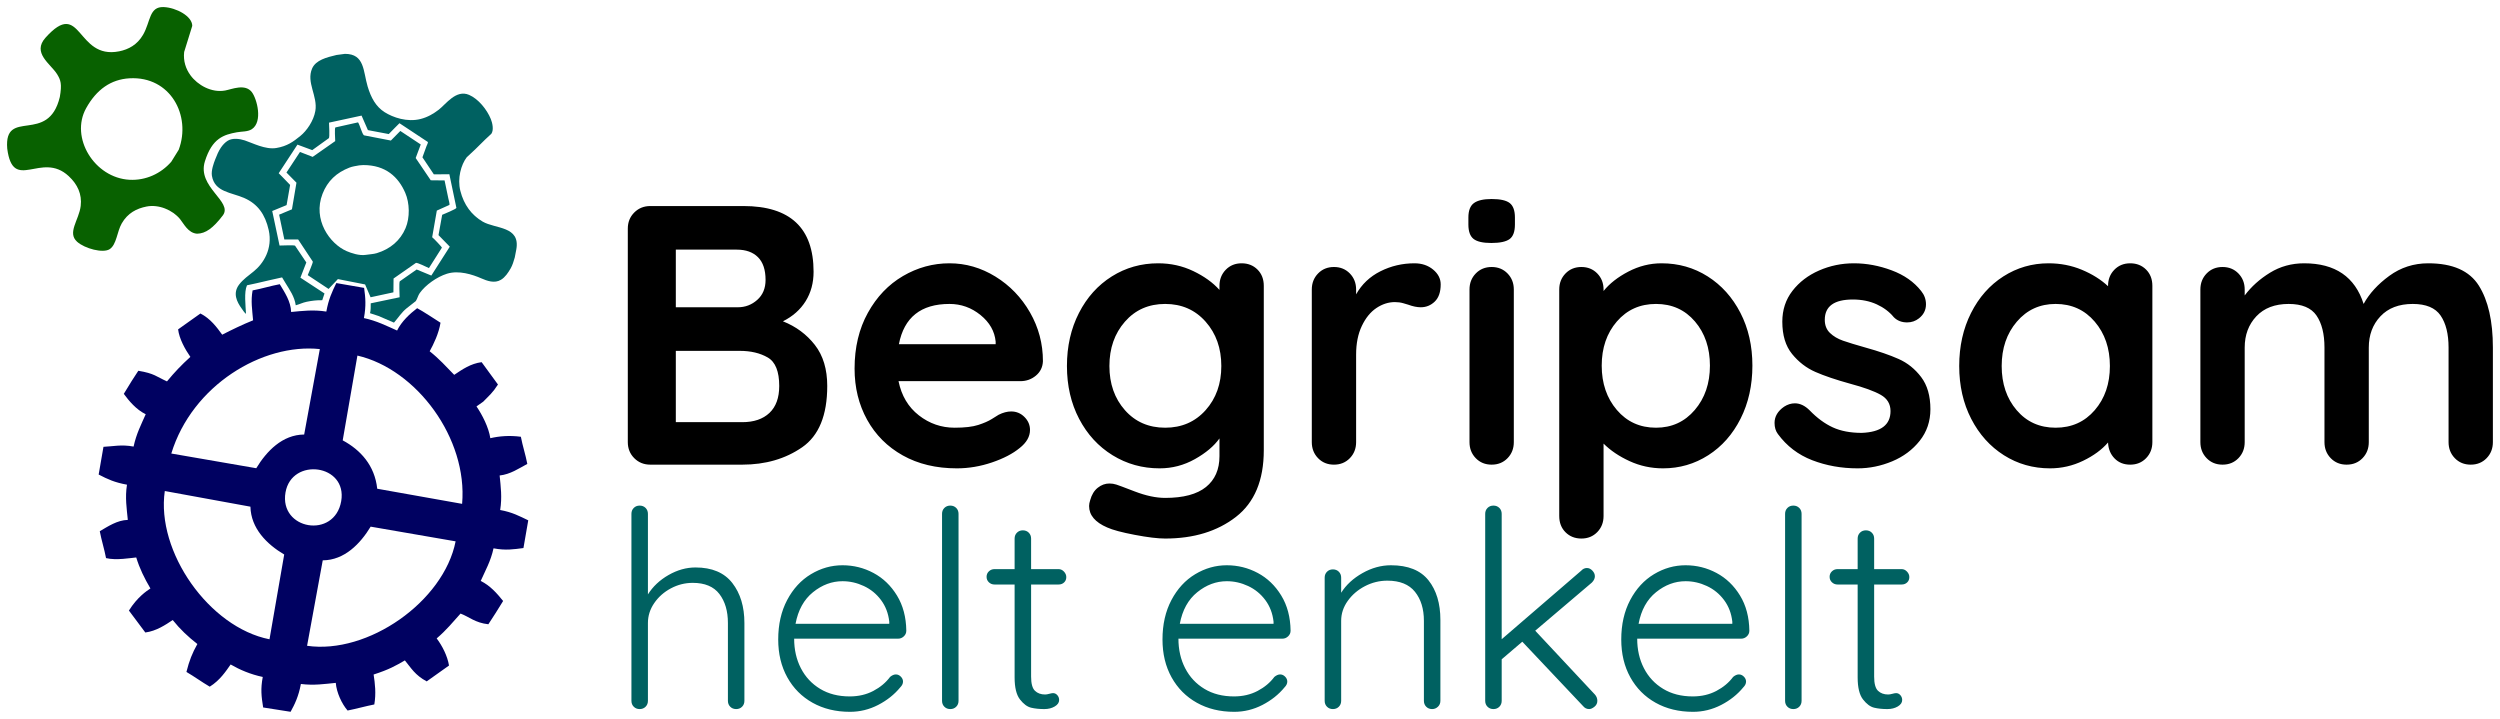
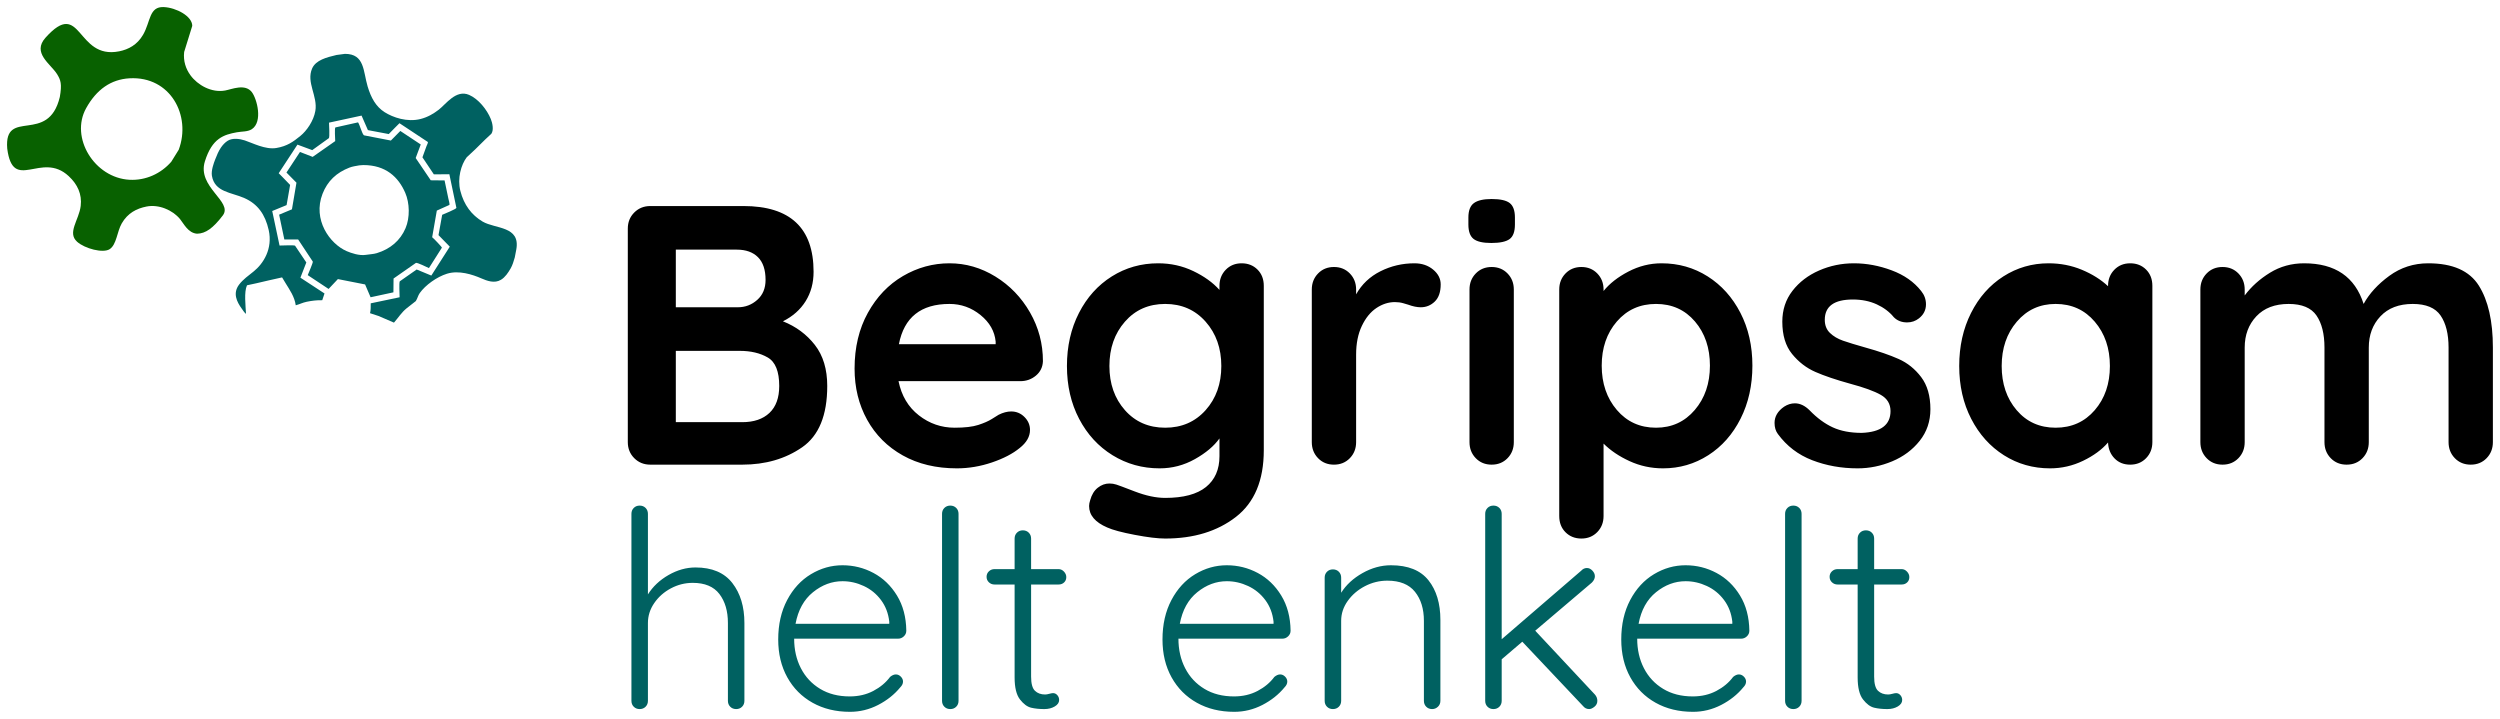
<svg xmlns="http://www.w3.org/2000/svg" preserveAspectRatio="xMidYMid" width="2559.748" height="736.057" viewBox="0 0 4434 1275">
  <defs>
    <style>
      .cls-1 {
        fill: #000;
      }

      .cls-1, .cls-2, .cls-3, .cls-4 {
        fill-rule: evenodd;
      }

      .cls-2 {
        fill: #000161;
      }

      .cls-3 {
        fill: #086100;
      }

      .cls-4 {
        fill: #006161;
      }
    </style>
  </defs>
  <path d="M4410.241,812.641 C4402.811,820.289 4393.425,824.108 4382.075,824.108 C4370.713,824.108 4361.328,820.289 4353.908,812.641 C4346.477,805.003 4342.772,795.502 4342.772,784.138 L4342.772,616.392 C4342.772,592.373 4338.074,573.473 4328.689,559.712 C4319.293,545.952 4302.815,539.072 4279.234,539.072 C4254.772,539.072 4235.674,546.392 4221.918,561.023 C4208.162,575.664 4201.284,594.113 4201.284,616.392 L4201.284,784.138 C4201.284,795.502 4197.569,805.003 4190.149,812.641 C4182.718,820.289 4173.332,824.108 4161.982,824.108 C4150.621,824.108 4141.236,820.289 4133.815,812.641 C4126.385,805.003 4122.680,795.502 4122.680,784.138 L4122.680,616.392 C4122.680,592.373 4117.982,573.473 4108.596,559.712 C4099.201,545.952 4082.723,539.072 4059.141,539.072 C4034.680,539.072 4015.581,546.392 4001.825,561.023 C3988.070,575.664 3981.192,594.113 3981.192,616.392 L3981.192,784.138 C3981.192,795.502 3977.477,805.003 3970.056,812.641 C3962.626,820.289 3953.240,824.108 3941.890,824.108 C3930.529,824.108 3921.143,820.289 3913.723,812.641 C3906.292,805.003 3902.587,795.502 3902.587,784.138 L3902.587,513.517 C3902.587,502.162 3906.292,492.661 3913.723,485.013 C3921.143,477.375 3930.529,473.546 3941.890,473.546 C3953.240,473.546 3962.626,477.375 3970.056,485.013 C3977.477,492.661 3981.192,502.162 3981.192,513.517 L3981.192,524.001 C3992.982,508.274 4007.936,494.842 4026.062,483.702 C4044.178,472.563 4064.381,466.993 4086.653,466.993 C4141.676,466.993 4176.822,491.023 4192.113,539.072 C4202.154,520.724 4217.333,504.128 4237.639,489.272 C4257.945,474.426 4280.974,466.993 4306.745,466.993 C4349.977,466.993 4379.884,480.211 4396.485,506.636 C4413.076,533.072 4421.376,569.654 4421.376,616.392 L4421.376,784.138 C4421.376,795.502 4417.661,805.003 4410.241,812.641 ZM3778.140,824.108 C3766.779,824.108 3757.506,820.402 3750.301,812.969 C3743.095,805.546 3739.267,796.158 3738.837,784.793 C3727.917,797.468 3713.178,808.280 3694.622,817.228 C3676.056,826.176 3656.518,830.661 3635.997,830.661 C3605.865,830.661 3578.568,822.910 3554.117,807.399 C3529.655,791.898 3510.332,770.377 3496.146,742.856 C3481.950,715.336 3474.858,684.109 3474.858,649.155 C3474.858,614.211 3481.838,582.871 3495.819,555.125 C3509.789,527.390 3528.898,505.766 3553.134,490.255 C3577.371,474.754 3604.115,466.993 3633.376,466.993 C3654.338,466.993 3673.989,470.822 3692.330,478.460 C3710.671,486.108 3726.167,495.825 3738.837,507.619 L3738.837,506.964 C3738.837,495.610 3742.542,486.108 3749.973,478.460 C3757.393,470.822 3766.779,466.993 3778.140,466.993 C3789.490,466.993 3798.876,470.710 3806.306,478.133 C3813.727,485.566 3817.442,495.169 3817.442,506.964 L3817.442,784.138 C3817.442,795.502 3813.727,805.003 3806.306,812.641 C3798.876,820.289 3789.490,824.108 3778.140,824.108 ZM3715.256,570.524 C3697.345,549.556 3674.204,539.072 3645.822,539.072 C3617.871,539.072 3594.944,549.556 3577.043,570.524 C3559.132,591.492 3550.187,617.702 3550.187,649.155 C3550.187,680.607 3559.030,706.715 3576.716,727.458 C3594.402,748.211 3617.430,758.583 3645.822,758.583 C3674.204,758.583 3697.345,748.211 3715.256,727.458 C3733.157,706.715 3742.113,680.607 3742.113,649.155 C3742.113,617.702 3733.157,591.492 3715.256,570.524 ZM3268.855,604.270 C3278.240,607.546 3291.454,611.590 3308.485,616.392 C3332.066,622.944 3351.717,629.722 3367.438,636.705 C3383.159,643.698 3396.475,654.397 3407.395,668.812 C3418.306,683.228 3423.771,702.231 3423.771,725.820 C3423.771,747.228 3417.436,765.903 3404.775,781.844 C3392.104,797.796 3375.841,809.918 3355.975,818.211 C3336.099,826.504 3315.690,830.661 3294.729,830.661 C3265.907,830.661 3239.051,825.849 3214.159,816.245 C3189.268,806.642 3168.962,791.130 3153.241,769.722 C3149.311,764.480 3147.346,757.927 3147.346,750.064 C3147.346,738.710 3153.016,729.096 3164.377,721.233 C3170.487,717.301 3176.822,715.336 3183.373,715.336 C3192.543,715.336 3201.274,719.492 3209.574,727.786 C3222.675,741.331 3236.318,751.375 3250.514,757.927 C3264.700,764.480 3281.843,767.756 3301.934,767.756 C3335.996,766.446 3353.027,753.566 3353.027,729.096 C3353.027,716.431 3347.234,706.817 3335.669,700.265 C3324.093,693.712 3306.080,687.160 3281.628,680.607 C3256.297,673.624 3235.663,666.632 3219.727,659.639 C3203.781,652.656 3190.026,642.060 3178.460,627.859 C3166.884,613.668 3161.101,594.553 3161.101,570.524 C3161.101,549.556 3167.099,531.321 3179.115,515.810 C3191.121,500.309 3206.841,488.289 3226.278,479.771 C3245.704,471.252 3266.337,466.993 3288.179,466.993 C3310.450,466.993 3332.721,471.150 3354.992,479.443 C3377.264,487.747 3394.724,499.981 3407.395,516.138 C3413.065,523.130 3415.911,530.993 3415.911,539.727 C3415.911,549.781 3411.755,558.074 3403.465,564.627 C3397.345,569.439 3390.364,571.834 3382.504,571.834 C3372.893,571.834 3365.033,568.783 3358.923,562.661 C3351.062,553.057 3340.909,545.409 3328.463,539.727 C3316.018,534.055 3301.934,531.208 3286.213,531.208 C3253.022,531.208 3236.431,543.228 3236.431,567.248 C3236.431,576.861 3239.481,584.612 3245.601,590.509 C3251.712,596.407 3259.459,600.993 3268.855,604.270 ZM3029.776,807.399 C3005.539,822.910 2978.785,830.661 2949.534,830.661 C2928.573,830.661 2908.809,826.402 2890.253,817.883 C2871.687,809.365 2856.293,798.994 2844.073,786.759 L2844.073,915.189 C2844.073,926.543 2840.358,936.045 2832.937,943.693 C2825.507,951.331 2816.121,955.160 2804.771,955.160 C2793.410,955.160 2784.024,951.443 2776.604,944.020 C2769.174,936.587 2765.468,926.984 2765.468,915.189 L2765.468,513.517 C2765.468,502.162 2769.174,492.661 2776.604,485.013 C2784.024,477.375 2793.410,473.546 2804.771,473.546 C2816.121,473.546 2825.507,477.375 2832.937,485.013 C2840.358,492.661 2844.073,502.162 2844.073,513.517 L2844.073,516.138 C2854.554,503.032 2869.179,491.565 2887.960,481.737 C2906.731,471.908 2926.382,466.993 2946.914,466.993 C2977.045,466.993 3004.332,474.754 3028.793,490.255 C3053.245,505.766 3072.568,527.277 3086.764,554.798 C3100.950,582.319 3108.053,613.556 3108.053,648.499 C3108.053,683.453 3101.062,714.793 3087.092,742.529 C3073.111,770.275 3054.012,791.898 3029.776,807.399 ZM3006.195,570.196 C2988.509,549.453 2965.470,539.072 2937.088,539.072 C2908.696,539.072 2885.555,549.453 2867.654,570.196 C2849.743,590.949 2840.798,617.047 2840.798,648.499 C2840.798,679.952 2849.743,706.162 2867.654,727.130 C2885.555,748.099 2908.696,758.583 2937.088,758.583 C2965.029,758.583 2987.956,748.099 3005.867,727.130 C3023.768,706.162 3032.724,679.952 3032.724,648.499 C3032.724,617.047 3023.881,590.949 3006.195,570.196 ZM2644.947,430.954 C2630.096,430.954 2619.615,428.558 2613.505,423.746 C2607.384,418.945 2604.334,410.426 2604.334,398.191 L2604.334,385.741 C2604.334,373.517 2607.609,364.998 2614.160,360.186 C2620.710,355.385 2631.191,352.979 2645.602,352.979 C2660.882,352.979 2671.578,355.385 2677.698,360.186 C2683.809,364.998 2686.869,373.517 2686.869,385.741 L2686.869,398.191 C2686.869,410.866 2683.696,419.487 2677.371,424.074 C2671.035,428.661 2660.227,430.954 2644.947,430.954 ZM2519.841,544.969 C2513.290,544.969 2505.860,543.443 2497.570,540.382 C2496.259,539.952 2493.312,539.072 2488.727,537.761 C2484.141,536.451 2479.228,535.795 2473.988,535.795 C2462.627,535.795 2451.717,539.297 2441.236,546.279 C2430.756,553.272 2422.128,563.869 2415.362,578.059 C2408.587,592.260 2405.209,609.184 2405.209,628.842 L2405.209,784.138 C2405.209,795.502 2401.494,805.003 2394.074,812.641 C2386.643,820.289 2377.258,824.108 2365.907,824.108 C2354.546,824.108 2345.161,820.289 2337.741,812.641 C2330.310,805.003 2326.605,795.502 2326.605,784.138 L2326.605,513.517 C2326.605,502.162 2330.310,492.661 2337.741,485.013 C2345.161,477.375 2354.546,473.546 2365.907,473.546 C2377.258,473.546 2386.643,477.375 2394.074,485.013 C2401.494,492.661 2405.209,502.162 2405.209,513.517 L2405.209,522.035 C2415.250,504.128 2429.661,490.480 2448.442,481.081 C2467.213,471.693 2487.304,466.993 2508.705,466.993 C2521.806,466.993 2532.829,470.710 2541.785,478.133 C2550.730,485.566 2555.213,494.299 2555.213,504.343 C2555.213,517.888 2551.712,528.045 2544.732,534.812 C2537.742,541.590 2529.441,544.969 2519.841,544.969 ZM2066.558,955.160 C2053.457,955.160 2035.444,952.969 2012.518,948.607 C1989.591,944.235 1973.318,939.864 1963.717,935.502 C1942.316,926.328 1931.621,913.653 1931.621,897.497 C1931.621,894.436 1932.276,890.945 1933.586,887.013 C1936.206,877.399 1940.678,870.079 1947.014,865.062 C1953.339,860.035 1960.217,857.526 1967.648,857.526 C1972.008,857.526 1976.163,858.182 1980.093,859.492 C1981.833,859.922 1992.641,863.966 2012.518,871.614 C2032.384,879.252 2050.397,883.081 2066.558,883.081 C2098.870,883.081 2122.994,876.631 2138.940,863.751 C2154.876,850.861 2162.849,832.627 2162.849,809.037 L2162.849,777.585 C2153.238,791.130 2138.715,803.365 2119.289,814.279 C2099.852,825.194 2079.004,830.661 2056.733,830.661 C2026.161,830.661 1998.322,822.910 1973.215,807.399 C1948.099,791.898 1928.345,770.377 1913.935,742.856 C1899.524,715.336 1892.318,684.109 1892.318,649.155 C1892.318,614.211 1899.411,582.871 1913.607,555.125 C1927.793,527.390 1947.229,505.766 1971.905,490.255 C1996.572,474.754 2023.981,466.993 2054.112,466.993 C2076.384,466.993 2097.120,471.580 2116.341,480.754 C2135.552,489.927 2151.058,501.067 2162.849,514.172 L2162.849,506.964 C2162.849,495.610 2166.554,486.108 2173.984,478.460 C2181.404,470.822 2190.790,466.993 2202.151,466.993 C2213.501,466.993 2222.887,470.710 2230.317,478.133 C2237.738,485.566 2241.453,495.169 2241.453,506.964 L2241.453,798.553 C2241.453,851.844 2224.964,891.272 2191.998,916.827 C2159.021,942.382 2117.211,955.160 2066.558,955.160 ZM2138.285,570.524 C2119.718,549.556 2095.810,539.072 2066.558,539.072 C2037.296,539.072 2013.500,549.556 1995.159,570.524 C1976.818,591.492 1967.648,617.702 1967.648,649.155 C1967.648,680.607 1976.818,706.715 1995.159,727.458 C2013.500,748.211 2037.296,758.583 2066.558,758.583 C2095.810,758.583 2119.718,748.211 2138.285,727.458 C2156.841,706.715 2166.124,680.607 2166.124,649.155 C2166.124,617.702 2156.841,591.492 2138.285,570.524 ZM1809.786,676.020 L1593.623,676.020 C1598.864,701.801 1610.869,722.001 1629.651,736.632 C1648.421,751.272 1669.608,758.583 1693.189,758.583 C1711.090,758.583 1725.061,756.944 1735.111,753.668 C1745.152,750.392 1753.125,746.901 1759.020,743.184 C1764.916,739.478 1768.948,736.959 1771.138,735.649 C1778.999,731.717 1786.419,729.751 1793.410,729.751 C1802.580,729.751 1810.441,733.028 1816.991,739.580 C1823.541,746.133 1826.817,753.781 1826.817,762.514 C1826.817,774.309 1820.696,785.018 1808.476,794.622 C1796.245,804.676 1779.869,813.194 1759.348,820.177 C1738.816,827.159 1718.080,830.661 1697.119,830.661 C1660.437,830.661 1628.443,823.023 1601.156,807.727 C1573.860,792.441 1552.786,771.360 1537.945,744.495 C1523.094,717.629 1515.674,687.385 1515.674,653.742 C1515.674,616.177 1523.535,583.199 1539.255,554.798 C1554.976,526.407 1575.712,504.671 1601.484,489.600 C1627.245,474.529 1654.757,466.993 1684.019,466.993 C1712.840,466.993 1740.024,474.856 1765.571,490.583 C1791.117,506.309 1811.526,527.502 1826.817,554.142 C1842.097,580.793 1849.743,609.624 1849.743,640.636 C1849.303,651.120 1845.158,659.639 1837.297,666.191 C1829.437,672.744 1820.266,676.020 1809.786,676.020 ZM1765.898,605.908 C1764.148,587.561 1755.192,571.834 1739.042,558.729 C1722.881,545.624 1704.540,539.072 1684.019,539.072 C1633.356,539.072 1603.449,562.886 1594.279,610.495 L1765.898,610.495 L1765.898,605.908 ZM1316.538,824.108 L1153.434,824.108 C1142.073,824.108 1132.575,820.289 1124.940,812.641 C1117.294,805.003 1113.477,795.502 1113.477,784.138 L1113.477,405.399 C1113.477,394.045 1117.294,384.544 1124.940,376.895 C1132.575,369.258 1142.073,365.428 1153.434,365.428 L1318.503,365.428 C1401.468,365.428 1442.960,404.314 1442.960,482.064 C1442.960,501.722 1438.263,519.086 1428.877,534.157 C1419.481,549.228 1406.053,561.135 1388.592,569.869 C1411.734,579.042 1430.617,593.028 1445.253,611.805 C1459.879,630.593 1467.197,654.837 1467.197,684.539 C1467.197,736.529 1452.346,772.783 1422.654,793.311 C1392.952,813.849 1357.580,824.108 1316.538,824.108 ZM1344.377,456.182 C1335.422,447.233 1322.864,442.749 1306.713,442.749 L1198.632,442.749 L1198.632,544.969 L1308.678,544.969 C1321.779,544.969 1333.242,540.607 1343.067,531.864 C1352.893,523.130 1357.806,511.336 1357.806,496.480 C1357.806,478.573 1353.323,465.140 1344.377,456.182 ZM1361.736,634.084 C1348.195,626.221 1331.604,622.289 1311.953,622.289 L1198.632,622.289 L1198.632,748.754 L1316.538,748.754 C1337.059,748.754 1353.108,743.297 1364.684,732.372 C1376.249,721.458 1382.042,705.507 1382.042,684.539 C1382.042,658.769 1375.266,641.947 1361.736,634.084 ZM2645.602,473.546 C2656.952,473.546 2666.338,477.375 2673.768,485.013 C2681.189,492.661 2684.904,502.162 2684.904,513.517 L2684.904,784.138 C2684.904,795.502 2681.189,805.003 2673.768,812.641 C2666.338,820.289 2656.952,824.108 2645.602,824.108 C2634.241,824.108 2624.855,820.289 2617.435,812.641 C2610.004,805.003 2606.299,795.502 2606.299,784.138 L2606.299,513.517 C2606.299,502.162 2610.004,492.661 2617.435,485.013 C2624.855,477.375 2634.241,473.546 2645.602,473.546 Z" class="cls-1" />
-   <path d="M887.104,904.555 C890.764,881.777 888.043,862.775 886.156,843.331 C905.188,841.283 920.476,830.681 935.236,822.783 C932.116,806.360 926.933,791.063 923.812,774.639 C903.688,771.954 885.414,773.498 869.648,777.180 C866.749,757.982 855.303,735.745 845.101,720.808 C849.066,718.020 853.032,715.231 856.998,712.442 C867.578,701.495 873.606,696.972 883.175,681.974 C873.906,669.450 863.500,654.865 854.232,642.340 C834.840,644.821 819.856,655.222 805.564,664.821 C791.668,650.533 778.486,635.914 762.070,623.041 C769.163,610.161 778.235,591.424 781.302,572.383 C773.467,567.434 749.965,551.903 739.884,546.600 C726.881,556.538 712.277,569.952 704.283,586.235 C686.075,578.210 668.462,569.080 645.437,564.137 C649.536,542.463 648.202,527.798 645.771,510.582 C629.353,507.740 612.929,504.898 596.510,502.057 C588.635,518.061 582.763,530.796 578.790,552.604 C555.888,548.932 535.797,551.467 516.357,553.342 C515.778,534.418 504.733,518.340 496.177,504.055 C479.721,507.164 464.459,511.970 448.003,515.079 C444.604,533.601 447.296,549.274 448.881,568.100 C429.689,575.822 410.648,585.099 394.089,593.616 C384.597,580.485 373.124,564.952 355.465,556.030 C342.918,565.275 328.432,574.934 315.886,584.179 C317.924,601.023 328.302,619.507 337.640,632.993 C321.860,647.263 309.924,659.783 296.153,676.449 C277.369,668.006 273.941,662.323 245.325,657.601 C240.036,665.379 227.749,684.695 219.566,698.566 C228.682,710.865 241.336,726.347 258.441,734.706 C250.388,752.926 241.865,769.131 236.932,792.044 C215.234,787.950 200.775,791.728 183.505,792.479 C180.664,808.864 177.821,825.254 174.979,841.638 C191.236,850.104 203.366,855.664 225.209,859.639 C221.549,882.416 224.807,902.628 226.693,922.072 C207.731,922.643 191.624,933.661 176.951,942.133 C180.072,958.557 184.955,973.429 188.076,989.852 C205.524,994.280 232.858,989.490 241.627,988.695 C247.608,1008.344 256.084,1025.451 266.788,1043.684 C260.054,1048.181 243.599,1058.985 228.651,1082.879 C237.919,1095.403 248.451,1109.266 257.718,1121.790 C277.111,1119.309 293.823,1108.090 306.325,1099.671 C319.466,1116.156 333.639,1129.364 350.055,1142.236 C340.856,1158.598 335.727,1171.685 330.649,1191.747 C345.099,1200.205 357.554,1209.435 372.004,1217.892 C390.075,1206.687 400.782,1190.316 409.054,1178.508 C425.026,1187.792 444.245,1196.075 466.026,1200.654 C461.927,1222.328 463.650,1235.291 466.716,1254.759 C483.135,1257.600 498.959,1259.594 515.378,1262.435 C522.660,1249.308 529.662,1234.906 533.635,1213.098 C556.844,1216.079 576.091,1213.026 595.531,1211.150 C596.865,1228.363 606.444,1248.714 616.498,1260.201 C632.471,1257.008 647.912,1252.605 663.885,1249.413 C667.216,1229.669 665.137,1212.613 662.645,1196.329 C690.138,1187.531 702.366,1180.426 718.098,1171.300 C729.039,1184.682 736.058,1197.396 756.786,1208.524 C769.332,1199.279 783.818,1189.622 796.364,1180.376 C793.543,1163.210 784.354,1145.398 774.485,1132.285 C791.991,1117.382 803.091,1103.414 816.822,1088.231 C832.569,1094.199 842.601,1104.595 866.138,1107.190 C874.581,1094.221 883.342,1080.904 892.322,1065.926 C881.292,1052.161 869.101,1038.419 852.597,1030.383 C860.650,1012.163 870.386,995.424 875.318,972.511 C897.038,976.609 911.163,974.253 928.383,972.013 C931.224,955.628 934.067,939.239 936.909,922.854 C921.351,915.445 908.957,908.527 887.104,904.555 ZM544.633,1145.378 C553.891,1094.861 563.153,1044.329 572.411,993.812 C611.102,993.596 639.112,964.188 657.392,934.055 C707.614,942.745 757.851,951.439 808.072,960.129 C786.917,1067.035 652.427,1160.982 544.633,1145.378 ZM819.607,893.619 C768.986,884.363 719.673,876.078 669.052,866.821 C664.566,825.415 639.502,798.035 607.824,781.018 C616.516,730.900 625.210,680.766 633.902,630.647 C738.948,654.969 829.768,777.625 819.607,893.619 ZM506.384,873.297 C517.379,810.463 616.527,823.225 605.156,888.901 C593.318,956.574 494.808,939.609 506.384,873.297 ZM477.986,1133.845 C370.896,1112.707 276.673,978.477 292.281,870.873 C342.902,880.129 393.539,889.388 444.160,898.644 C445.037,937.193 473.330,965.317 504.064,983.474 C495.372,1033.592 486.678,1083.726 477.986,1133.845 ZM303.816,804.363 C340.894,683.087 465.685,608.496 567.255,619.115 C557.996,669.631 548.735,720.163 539.477,770.680 C500.786,770.896 472.776,800.304 454.496,830.437 C404.275,821.747 354.038,813.053 303.816,804.363 Z" class="cls-2" />
  <path d="M395.334,381.900 C413.348,357.485 349.177,331.837 363.366,286.294 C376.263,244.752 397.151,238.886 420.063,234.625 C428.819,232.997 439.384,233.879 446.597,229.147 C466.652,215.992 455.682,175.055 446.626,163.342 C434.632,147.833 411.164,158.341 399.330,160.523 C375.176,164.977 350.484,150.886 337.804,133.531 C329.550,122.235 324.839,108.229 326.603,92.215 C331.396,76.767 336.190,61.316 340.982,45.869 C340.998,28.652 312.444,13.559 290.459,12.544 C264.169,11.329 267.257,38.546 253.616,61.873 C243.431,79.289 228.127,87.670 211.397,91.021 C134.476,106.402 145.149,-4.816 80.752,66.804 C56.435,93.850 89.737,113.255 101.025,131.223 C107.779,141.973 110.058,148.959 106.114,171.917 C85.668,257.502 6.961,190.401 12.815,263.487 C23.102,342.932 73.287,267.102 121.856,312.408 C137.567,327.007 145.645,344.442 143.130,365.295 C140.118,390.270 118.736,412.706 136.797,428.822 C150.349,440.914 182.978,449.650 194.674,441.808 C206.835,433.654 207.505,410.930 215.864,396.338 C226.507,377.759 242.329,369.775 259.992,366.294 C281.423,362.069 305.895,372.341 319.283,388.513 C325.580,396.120 333.507,413.376 349.491,414.497 C364.703,414.227 377.877,404.772 395.334,381.900 ZM316.998,265.572 C312.575,272.695 308.150,279.821 303.727,286.944 C285.354,307.948 258.509,320.404 229.624,318.843 C167.619,315.493 123.777,244.235 152.736,191.937 C171.180,158.628 196.858,140.748 229.735,138.882 C302.331,134.762 339.546,205.185 316.998,265.572 Z" class="cls-3" />
  <path d="M3382.492,1033.030 C3379.887,1035.468 3376.642,1036.688 3372.742,1036.688 L3323.989,1036.688 L3323.989,1200.064 C3323.989,1212.424 3326.259,1220.791 3330.814,1225.180 C3335.362,1229.569 3341.373,1231.764 3348.853,1231.764 C3350.803,1231.764 3353.241,1231.360 3356.166,1230.545 C3359.091,1229.737 3361.361,1229.326 3362.991,1229.326 C3365.916,1229.326 3368.430,1230.545 3370.548,1232.983 C3372.658,1235.422 3373.717,1238.272 3373.717,1241.518 C3373.717,1246.075 3371.112,1249.892 3365.916,1252.979 C3360.714,1256.072 3354.536,1257.612 3347.390,1257.612 C3338.615,1257.612 3330.814,1256.804 3323.989,1255.173 C3317.164,1253.550 3310.582,1248.673 3304.244,1240.542 C3297.906,1232.419 3294.738,1219.412 3294.738,1201.527 L3294.738,1036.688 L3259.148,1036.688 C3255.248,1036.688 3251.911,1035.392 3249.154,1032.786 C3246.388,1030.188 3245.010,1026.934 3245.010,1023.032 C3245.010,1019.131 3246.388,1015.884 3249.154,1013.278 C3251.911,1010.680 3255.248,1009.377 3259.148,1009.377 L3294.738,1009.377 L3294.738,955.243 C3294.738,951.022 3296.116,947.524 3298.881,944.758 C3301.639,941.999 3305.136,940.612 3309.363,940.612 C3313.583,940.612 3317.080,941.999 3319.845,944.758 C3322.603,947.524 3323.989,951.022 3323.989,955.243 L3323.989,1009.377 L3372.742,1009.377 C3376.315,1009.377 3379.484,1010.840 3382.249,1013.766 C3385.006,1016.692 3386.393,1019.946 3386.393,1023.520 C3386.393,1027.421 3385.090,1030.591 3382.492,1033.030 ZM3180.658,1257.612 C3176.430,1257.612 3172.934,1256.232 3170.176,1253.466 C3167.411,1250.708 3166.032,1247.210 3166.032,1242.981 L3166.032,911.351 C3166.032,907.129 3167.411,903.632 3170.176,900.866 C3172.934,898.107 3176.430,896.720 3180.658,896.720 C3184.878,896.720 3188.375,898.107 3191.140,900.866 C3193.897,903.632 3195.284,907.129 3195.284,911.351 L3195.284,1242.981 C3195.284,1247.210 3193.897,1250.708 3191.140,1253.466 C3188.375,1256.232 3184.878,1257.612 3180.658,1257.612 ZM3088.028,1132.763 L2903.742,1132.763 C2903.742,1152.270 2907.719,1169.751 2915.687,1185.190 C2923.647,1200.636 2935.020,1212.828 2949.814,1221.766 C2964.600,1230.712 2982.067,1235.178 3002.223,1235.178 C3017.824,1235.178 3031.795,1231.932 3044.150,1225.424 C3056.499,1218.924 3066.409,1210.633 3073.890,1200.552 C3077.462,1197.626 3080.875,1196.163 3084.128,1196.163 C3087.373,1196.163 3090.298,1197.466 3092.903,1200.064 C3095.501,1202.670 3096.803,1205.596 3096.803,1208.843 C3096.803,1212.424 3095.173,1215.838 3091.928,1219.084 C3081.522,1231.764 3068.443,1242.173 3052.682,1250.296 C3036.914,1258.419 3020.262,1262.489 3002.710,1262.489 C2977.679,1262.489 2955.580,1257.124 2936.407,1246.395 C2917.226,1235.666 2902.280,1220.631 2891.554,1201.283 C2880.829,1181.943 2875.466,1159.586 2875.466,1134.226 C2875.466,1107.570 2880.745,1084.237 2891.311,1064.242 C2901.869,1044.247 2915.931,1028.968 2933.482,1018.399 C2951.033,1007.838 2969.719,1002.549 2989.547,1002.549 C3009.049,1002.549 3027.331,1007.106 3044.394,1016.204 C3061.458,1025.311 3075.352,1038.638 3086.078,1056.195 C3096.803,1073.752 3102.326,1094.563 3102.654,1118.620 C3102.654,1122.521 3101.191,1125.859 3098.266,1128.617 C3095.341,1131.383 3091.928,1132.763 3088.028,1132.763 ZM3072.427,1102.526 C3070.797,1087.895 3065.922,1075.139 3057.801,1064.242 C3049.673,1053.353 3039.519,1045.062 3027.331,1039.370 C3015.143,1033.685 3002.543,1030.835 2989.547,1030.835 C2970.694,1030.835 2953.227,1037.343 2937.138,1050.343 C2921.050,1063.351 2910.728,1082.043 2906.180,1106.427 L3072.427,1106.427 L3072.427,1102.526 ZM2818.431,1257.612 C2814.203,1257.612 2810.630,1255.829 2807.705,1252.247 L2699.962,1138.127 L2663.397,1169.340 L2663.397,1242.981 C2663.397,1247.210 2662.011,1250.708 2659.253,1253.466 C2656.488,1256.232 2652.991,1257.612 2648.771,1257.612 C2644.544,1257.612 2641.047,1256.232 2638.289,1253.466 C2635.524,1250.708 2634.145,1247.210 2634.145,1242.981 L2634.145,911.351 C2634.145,907.129 2635.524,903.632 2638.289,900.866 C2641.047,898.107 2644.544,896.720 2648.771,896.720 C2652.991,896.720 2656.488,898.107 2659.253,900.866 C2662.011,903.632 2663.397,907.129 2663.397,911.351 L2663.397,1133.738 L2804.293,1012.303 C2807.218,1009.057 2810.630,1007.426 2814.531,1007.426 C2818.103,1007.426 2821.356,1008.973 2824.281,1012.059 C2827.206,1015.153 2828.669,1018.483 2828.669,1022.057 C2828.669,1025.958 2826.879,1029.700 2823.306,1033.274 L2722.876,1118.620 L2828.669,1231.764 C2831.594,1235.018 2833.057,1238.759 2833.057,1242.981 C2833.057,1247.210 2831.350,1250.708 2827.938,1253.466 C2824.525,1256.232 2821.356,1257.612 2818.431,1257.612 ZM2540.059,1257.612 C2535.831,1257.612 2532.334,1256.232 2529.577,1253.466 C2526.812,1250.708 2525.433,1247.210 2525.433,1242.981 L2525.433,1101.063 C2525.433,1079.932 2520.146,1062.779 2509.588,1049.611 C2499.023,1036.444 2482.690,1029.860 2460.592,1029.860 C2446.613,1029.860 2433.366,1033.114 2420.858,1039.614 C2408.343,1046.121 2398.188,1054.816 2390.388,1065.705 C2382.587,1076.602 2378.687,1088.383 2378.687,1101.063 L2378.687,1242.981 C2378.687,1247.210 2377.301,1250.708 2374.543,1253.466 C2371.778,1256.232 2368.281,1257.612 2364.061,1257.612 C2359.834,1257.612 2356.337,1256.232 2353.579,1253.466 C2350.814,1250.708 2349.435,1247.210 2349.435,1242.981 L2349.435,1024.495 C2349.435,1020.274 2350.814,1016.776 2353.579,1014.010 C2356.337,1011.251 2359.834,1009.865 2364.061,1009.865 C2368.281,1009.865 2371.778,1011.251 2374.543,1014.010 C2377.301,1016.776 2378.687,1020.274 2378.687,1024.495 L2378.687,1051.318 C2387.463,1037.343 2400.055,1025.714 2416.471,1016.448 C2432.879,1007.182 2449.699,1002.549 2466.930,1002.549 C2497.156,1002.549 2519.339,1011.411 2533.477,1029.128 C2547.615,1046.853 2554.685,1070.338 2554.685,1099.600 L2554.685,1242.981 C2554.685,1247.210 2553.222,1250.708 2550.297,1253.466 C2547.372,1256.232 2543.959,1257.612 2540.059,1257.612 ZM2274.356,1132.763 L2090.071,1132.763 C2090.071,1152.270 2094.047,1169.751 2102.015,1185.190 C2109.976,1200.636 2121.349,1212.828 2136.142,1221.766 C2150.928,1230.712 2168.395,1235.178 2188.551,1235.178 C2204.152,1235.178 2218.123,1231.932 2230.479,1225.424 C2242.827,1218.924 2252.738,1210.633 2260.218,1200.552 C2263.791,1197.626 2267.203,1196.163 2270.456,1196.163 C2273.701,1196.163 2276.626,1197.466 2279.232,1200.064 C2281.829,1202.670 2283.132,1205.596 2283.132,1208.843 C2283.132,1212.424 2281.502,1215.838 2278.257,1219.084 C2267.851,1231.764 2254.771,1242.173 2239.011,1250.296 C2223.242,1258.419 2206.590,1262.489 2189.039,1262.489 C2164.008,1262.489 2141.909,1257.124 2122.735,1246.395 C2103.554,1235.666 2088.608,1220.631 2077.883,1201.283 C2067.157,1181.943 2061.794,1159.586 2061.794,1134.226 C2061.794,1107.570 2067.073,1084.237 2077.639,1064.242 C2088.197,1044.247 2102.259,1028.968 2119.810,1018.399 C2137.361,1007.838 2156.047,1002.549 2175.876,1002.549 C2195.377,1002.549 2213.659,1007.106 2230.723,1016.204 C2247.786,1025.311 2261.681,1038.638 2272.406,1056.195 C2283.132,1073.752 2288.655,1094.563 2288.982,1118.620 C2288.982,1122.521 2287.520,1125.859 2284.594,1128.617 C2281.669,1131.383 2278.257,1132.763 2274.356,1132.763 ZM2258.755,1102.526 C2257.125,1087.895 2252.250,1075.139 2244.130,1064.242 C2236.002,1053.353 2225.847,1045.062 2213.659,1039.370 C2201.471,1033.685 2188.871,1030.835 2175.876,1030.835 C2157.022,1030.835 2139.555,1037.343 2123.467,1050.343 C2107.378,1063.351 2097.056,1082.043 2092.509,1106.427 L2258.755,1106.427 L2258.755,1102.526 ZM1877.517,1036.688 L1828.764,1036.688 L1828.764,1200.064 C1828.764,1212.424 1831.034,1220.791 1835.589,1225.180 C1840.137,1229.569 1846.147,1231.764 1853.628,1231.764 C1855.578,1231.764 1858.016,1231.360 1860.941,1230.545 C1863.866,1229.737 1866.136,1229.326 1867.766,1229.326 C1870.691,1229.326 1873.205,1230.545 1875.323,1232.983 C1877.433,1235.422 1878.492,1238.272 1878.492,1241.518 C1878.492,1246.075 1875.886,1249.892 1870.691,1252.979 C1865.488,1256.072 1859.311,1257.612 1852.165,1257.612 C1843.390,1257.612 1835.589,1256.804 1828.764,1255.173 C1821.939,1253.550 1815.357,1248.673 1809.019,1240.542 C1802.681,1232.419 1799.512,1219.412 1799.512,1201.527 L1799.512,1036.688 L1763.923,1036.688 C1760.023,1036.688 1756.686,1035.392 1753.928,1032.786 C1751.163,1030.188 1749.784,1026.934 1749.784,1023.032 C1749.784,1019.131 1751.163,1015.884 1753.928,1013.278 C1756.686,1010.680 1760.023,1009.377 1763.923,1009.377 L1799.512,1009.377 L1799.512,955.243 C1799.512,951.022 1800.891,947.524 1803.656,944.758 C1806.414,941.999 1809.910,940.612 1814.138,940.612 C1818.358,940.612 1821.855,941.999 1824.620,944.758 C1827.378,947.524 1828.764,951.022 1828.764,955.243 L1828.764,1009.377 L1877.517,1009.377 C1881.089,1009.377 1884.258,1010.840 1887.024,1013.766 C1889.781,1016.692 1891.167,1019.946 1891.167,1023.520 C1891.167,1027.421 1889.865,1030.591 1887.267,1033.030 C1884.662,1035.468 1881.417,1036.688 1877.517,1036.688 ZM1685.433,1257.612 C1681.205,1257.612 1677.709,1256.232 1674.951,1253.466 C1672.186,1250.708 1670.807,1247.210 1670.807,1242.981 L1670.807,911.351 C1670.807,907.129 1672.186,903.632 1674.951,900.866 C1677.709,898.107 1681.205,896.720 1685.433,896.720 C1689.653,896.720 1693.150,898.107 1695.915,900.866 C1698.672,903.632 1700.059,907.129 1700.059,911.351 L1700.059,1242.981 C1700.059,1247.210 1698.672,1250.708 1695.915,1253.466 C1693.150,1256.232 1689.653,1257.612 1685.433,1257.612 ZM1592.803,1132.763 L1408.517,1132.763 C1408.517,1152.270 1412.494,1169.751 1420.462,1185.190 C1428.422,1200.636 1439.795,1212.828 1454.589,1221.766 C1469.375,1230.712 1486.842,1235.178 1506.998,1235.178 C1522.599,1235.178 1536.570,1231.932 1548.925,1225.424 C1561.274,1218.924 1571.184,1210.633 1578.665,1200.552 C1582.237,1197.626 1585.650,1196.163 1588.903,1196.163 C1592.148,1196.163 1595.073,1197.466 1597.678,1200.064 C1600.276,1202.670 1601.578,1205.596 1601.578,1208.843 C1601.578,1212.424 1599.948,1215.838 1596.703,1219.084 C1586.297,1231.764 1573.218,1242.173 1557.457,1250.296 C1541.689,1258.419 1525.037,1262.489 1507.486,1262.489 C1482.454,1262.489 1460.355,1257.124 1441.182,1246.395 C1422.001,1235.666 1407.055,1220.631 1396.329,1201.283 C1385.604,1181.943 1380.241,1159.586 1380.241,1134.226 C1380.241,1107.570 1385.520,1084.237 1396.085,1064.242 C1406.644,1044.247 1420.706,1028.968 1438.257,1018.399 C1455.808,1007.838 1474.494,1002.549 1494.322,1002.549 C1513.823,1002.549 1532.106,1007.106 1549.169,1016.204 C1566.233,1025.311 1580.127,1038.638 1590.853,1056.195 C1601.578,1073.752 1607.101,1094.563 1607.429,1118.620 C1607.429,1122.521 1605.966,1125.859 1603.041,1128.617 C1600.116,1131.383 1596.703,1132.763 1592.803,1132.763 ZM1577.202,1102.526 C1575.572,1087.895 1570.696,1075.139 1562.576,1064.242 C1554.448,1053.353 1544.294,1045.062 1532.106,1039.370 C1519.917,1033.685 1507.318,1030.835 1494.322,1030.835 C1475.469,1030.835 1458.001,1037.343 1441.913,1050.343 C1425.825,1063.351 1415.503,1082.043 1410.955,1106.427 L1577.202,1106.427 L1577.202,1102.526 ZM1305.652,1257.612 C1301.425,1257.612 1297.928,1256.232 1295.171,1253.466 C1292.405,1250.708 1291.027,1247.210 1291.027,1242.981 L1291.027,1104.964 C1291.027,1083.834 1285.984,1066.681 1275.913,1053.513 C1265.835,1040.345 1250.074,1033.761 1228.623,1033.761 C1214.972,1033.761 1202.053,1037.015 1189.865,1043.515 C1177.677,1050.023 1167.842,1058.717 1160.369,1069.607 C1152.889,1080.504 1149.156,1092.284 1149.156,1104.964 L1149.156,1242.981 C1149.156,1247.210 1147.770,1250.708 1145.012,1253.466 C1142.247,1256.232 1138.750,1257.612 1134.530,1257.612 C1130.303,1257.612 1126.806,1256.232 1124.048,1253.466 C1121.283,1250.708 1119.904,1247.210 1119.904,1242.981 L1119.904,911.351 C1119.904,907.129 1121.283,903.632 1124.048,900.866 C1126.806,898.107 1130.303,896.720 1134.530,896.720 C1138.750,896.720 1142.247,898.107 1145.012,900.866 C1147.770,903.632 1149.156,907.129 1149.156,911.351 L1149.156,1054.244 C1157.932,1040.269 1170.120,1028.808 1185.721,1019.862 C1201.322,1010.924 1217.242,1006.451 1233.498,1006.451 C1262.750,1006.451 1284.521,1015.641 1298.827,1034.005 C1313.125,1052.377 1320.278,1076.030 1320.278,1104.964 L1320.278,1242.981 C1320.278,1247.210 1318.892,1250.708 1316.134,1253.466 C1313.369,1256.232 1309.873,1257.612 1305.652,1257.612 ZM912.959,456.740 C911.111,463.280 908.914,470.451 905.711,475.987 C901.206,483.772 896.106,491.607 888.465,496.234 C877.088,503.125 863.894,498.173 853.723,493.735 C838.051,486.897 813.774,478.901 792.737,485.486 C774.577,491.170 754.436,505.760 744.498,519.731 C741.427,524.049 740.504,529.211 737.500,533.979 C732.085,538.228 726.668,542.479 721.253,546.728 C712.259,553.943 706.332,563.560 698.759,572.224 C689.678,568.309 680.595,564.392 671.515,560.476 C666.433,558.810 661.350,557.143 656.269,555.477 C657.662,550.418 657.526,544.014 657.518,537.979 C674.596,534.396 691.679,530.813 708.756,527.230 C708.712,521.519 707.542,502.229 709.006,498.984 C719.003,491.986 729.003,484.985 738.999,477.987 C747.663,481.569 756.330,485.153 764.993,488.735 C775.906,471.656 786.823,454.572 797.736,437.492 C791.071,430.660 784.405,423.827 777.740,416.995 C779.906,404.998 782.073,392.997 784.239,381.000 C787.764,379.502 808.831,370.863 809.483,368.751 C805.318,348.839 801.151,328.921 796.986,309.009 C787.822,309.093 778.656,309.176 769.492,309.259 C762.744,299.178 755.995,289.094 749.247,279.013 C751.663,272.348 754.079,265.681 756.495,259.016 C757.177,257.342 759.579,252.969 758.745,251.767 C742.000,240.686 725.251,229.602 708.506,218.521 C705.757,221.271 703.007,224.021 700.258,226.770 C696.676,230.436 693.093,234.103 689.511,237.769 C677.182,235.436 664.849,233.102 652.519,230.770 C648.771,222.188 645.021,213.604 641.272,205.023 C622.028,209.189 602.779,213.356 583.535,217.521 C583.603,221.505 585.006,243.061 583.286,245.018 C573.455,252.099 563.622,259.183 553.792,266.265 C545.045,263.016 536.296,259.765 527.548,256.516 C516.469,273.429 505.386,290.347 494.306,307.259 C496.139,309.092 497.972,310.926 499.805,312.759 C504.720,317.841 509.636,322.925 514.552,328.007 C512.469,339.921 510.386,351.838 508.303,363.752 C499.806,367.251 491.306,370.751 482.809,374.251 C487.141,394.663 491.474,415.081 495.806,435.492 C500.065,435.438 521.863,434.480 523.299,435.742 C529.964,445.657 536.630,455.574 543.295,465.489 C539.796,474.486 536.296,483.487 532.797,492.485 C547.043,501.816 561.292,511.150 575.537,520.481 C574.204,524.480 572.871,528.481 571.538,532.480 C561.784,532.223 552.804,533.411 544.031,535.210 C536.825,536.687 531.964,539.407 524.549,541.478 C522.414,526.139 513.623,513.884 506.803,502.734 C504.637,499.151 502.471,495.568 500.305,491.985 C484.943,495.294 469.239,499.002 454.316,502.484 C450.967,503.085 440.095,505.396 438.069,505.983 C432.583,517.797 435.616,542.358 436.320,556.726 C433.276,554.354 431.110,550.622 428.821,547.478 C419.879,535.192 412.487,520.106 424.073,504.733 C430.847,495.745 441.050,488.518 449.817,481.486 C467.132,467.599 483.981,441.343 476.560,407.996 C470.366,380.159 456.862,361.624 433.320,351.254 C410.048,341.002 380.729,340.861 375.834,311.759 C374.264,302.425 379.100,289.366 381.582,283.013 C384.696,275.044 387.443,268.260 391.830,261.765 C394.949,257.148 399.268,252.430 404.077,249.517 C412.439,244.453 424.852,245.995 434.070,249.017 C447.909,253.554 470.763,265.778 490.057,262.515 C509.616,259.208 520.176,251.225 532.547,241.268 C544.013,232.041 556.261,214.365 559.291,196.774 C563.815,170.514 542.854,146.325 553.542,121.534 C560.032,106.483 579.423,101.669 596.782,97.537 C601.781,96.871 606.781,96.204 611.779,95.537 C646.913,95.450 644.014,126.480 652.020,153.280 C657.943,173.110 666.541,189.095 682.263,199.024 C696.865,208.246 722.040,217.142 745.998,211.022 C758.817,207.747 769.101,201.541 778.240,194.524 C790.919,184.790 808.826,158.265 831.978,168.278 C848.390,175.376 863.561,194.144 870.469,211.022 C873.142,217.554 876.267,230.284 871.469,237.269 C867.886,240.601 864.303,243.935 860.721,247.267 C854.723,253.183 848.723,259.100 842.725,265.015 C837.727,269.681 832.727,274.348 827.729,279.013 C817.837,292.121 810.856,316.163 816.481,338.505 C822.708,363.239 836.423,381.529 855.972,392.998 C878.611,406.280 923.246,400.597 915.708,442.492 C914.792,447.240 913.875,451.991 912.959,456.740 ZM554.792,463.989 C546.128,450.908 537.462,437.824 528.798,424.744 C520.634,424.744 512.468,424.744 504.304,424.744 C501.222,410.081 498.138,395.413 495.056,380.750 C502.637,377.584 510.220,374.417 517.801,371.251 C520.467,355.505 523.133,339.754 525.799,324.007 C519.884,318.009 513.968,312.008 508.053,306.010 C516.050,293.846 524.050,281.678 532.047,269.514 C539.545,272.430 547.045,275.347 554.542,278.263 C567.871,268.932 581.204,259.598 594.533,250.267 C594.478,246.404 593.192,227.824 594.783,226.020 C608.195,223.021 621.611,220.021 635.024,217.021 C638.254,221.570 642.060,237.473 645.521,240.018 C661.432,243.101 677.349,246.185 693.260,249.267 C698.841,243.602 704.425,237.935 710.006,232.269 C722.085,240.268 734.168,248.268 746.248,256.266 C743.249,264.264 740.249,272.265 737.250,280.263 C746.163,293.427 755.080,306.594 763.994,319.758 C772.157,319.841 780.324,319.924 788.488,320.008 C790.737,330.755 792.987,341.506 795.236,352.254 C795.827,354.774 797.973,362.123 796.986,363.502 C789.572,366.835 782.155,370.168 774.741,373.501 C771.992,389.247 769.242,404.998 766.493,420.744 C769.250,422.759 784.111,438.487 783.739,439.242 C776.075,451.323 768.408,463.407 760.744,475.487 C757.049,473.763 740.675,465.654 737.750,466.238 C724.504,475.486 711.254,484.737 698.009,493.985 C697.926,502.150 697.842,510.317 697.759,518.482 C684.263,521.398 670.764,524.314 657.268,527.230 C654.019,519.649 650.770,512.065 647.521,504.483 C631.443,501.317 615.360,498.151 599.282,494.985 C593.784,500.817 588.284,506.650 582.786,512.482 C570.456,504.318 558.123,496.150 545.794,487.986 C547.208,484.308 555.239,466.223 554.792,463.989 ZM615.028,445.491 C622.539,448.725 637.206,453.929 649.020,451.990 C655.877,450.865 662.299,450.810 668.266,448.991 C692.215,441.689 709.941,426.663 719.254,404.747 C727.293,385.829 726.606,360.159 718.754,342.005 C706.686,314.103 684.208,292.621 644.271,292.761 C641.939,292.928 639.606,293.095 637.273,293.261 C631.194,294.363 625.088,295.212 619.777,297.261 C596.869,306.097 580.941,320.923 572.038,343.755 C554.208,389.480 584.690,432.428 615.028,445.491 Z" class="cls-4" />
</svg>